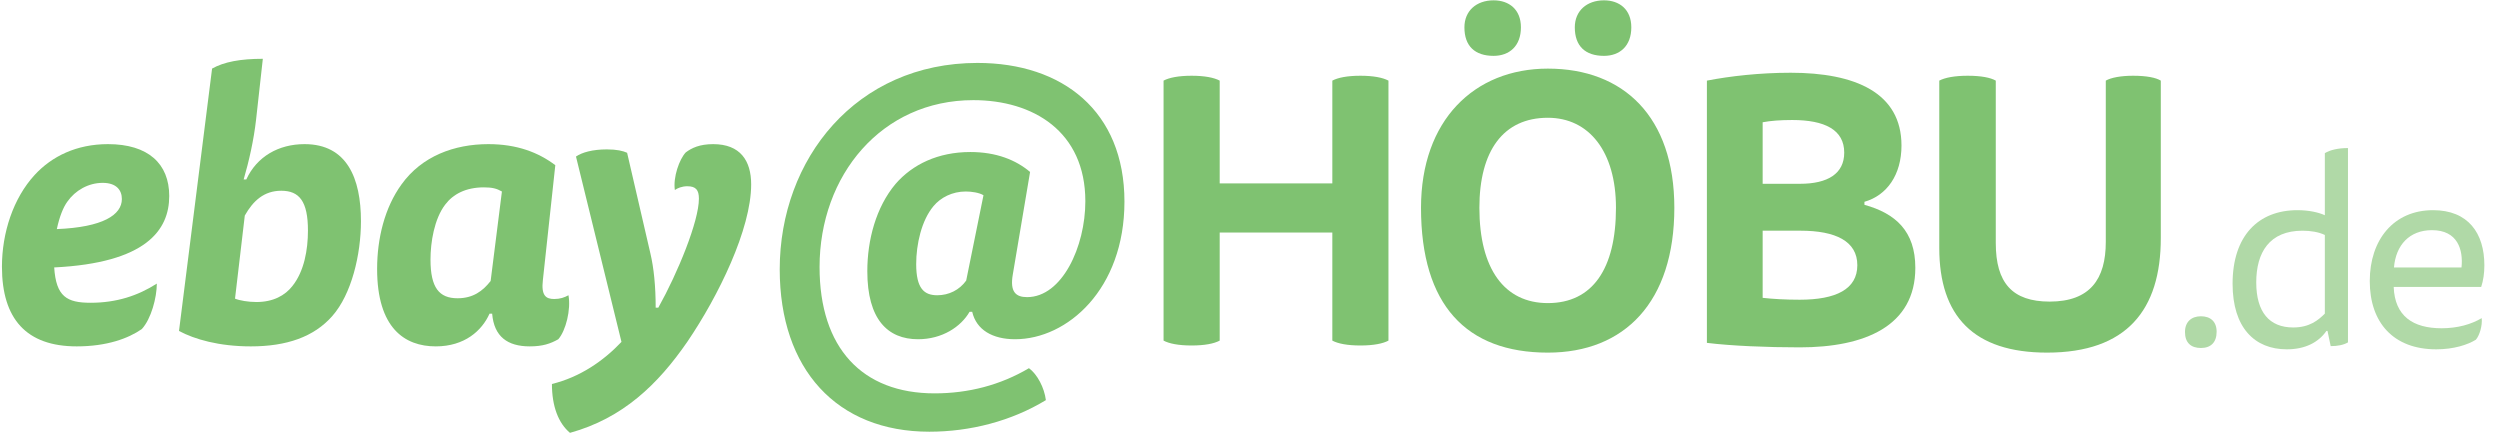
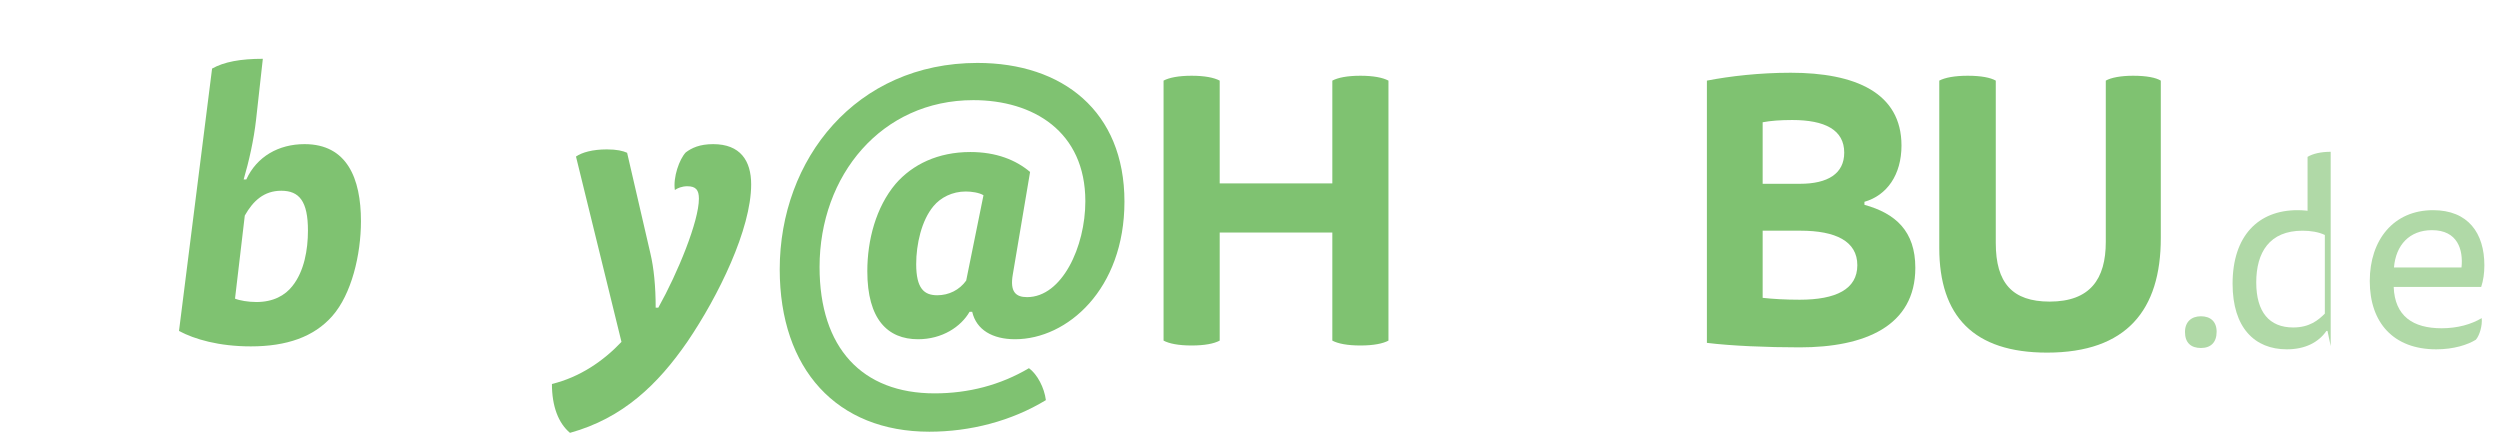
<svg xmlns="http://www.w3.org/2000/svg" width="100%" height="100%" viewBox="0 0 169 30" version="1.1" xml:space="preserve" style="fill-rule:evenodd;clip-rule:evenodd;stroke-linejoin:round;stroke-miterlimit:2;">
  <g id="logo-hoebude" transform="matrix(0.384,0,0,0.385,-57.089,-110.161)">
    <g transform="matrix(65.874,0,0,65.874,347.84,346.532)">
      <path d="M0.537,-0.009c0.015,0.008 0.04,0.013 0.075,0.013c0.035,0 0.06,-0.005 0.075,-0.013l0,-0.693c-0.015,-0.008 -0.04,-0.013 -0.075,-0.013c-0.035,0 -0.06,0.005 -0.075,0.013l0,0.274l-0.301,0l0,-0.274c-0.015,-0.008 -0.04,-0.013 -0.075,-0.013c-0.035,0 -0.06,0.005 -0.075,0.013l0,0.693c0.015,0.008 0.04,0.013 0.075,0.013c0.035,0 0.06,-0.005 0.075,-0.013l0,-0.288l0.301,0l0,0.288Z" style="fill:#7fc271;fill-rule:nonzero;" />
    </g>
    <g transform="matrix(65.874,0,0,65.874,395.467,346.532)">
-       <path d="M0.39,-0.734c-0.197,0 -0.339,0.138 -0.339,0.371c0,0.259 0.121,0.386 0.339,0.386c0.205,0 0.338,-0.135 0.338,-0.386c0,-0.243 -0.136,-0.371 -0.338,-0.371Zm-0.183,0.371c0,-0.152 0.064,-0.24 0.183,-0.24c0.11,0 0.182,0.09 0.182,0.24c0,0.163 -0.063,0.254 -0.182,0.254c-0.116,0 -0.183,-0.091 -0.183,-0.254Zm0.038,-0.553c-0.046,0 -0.078,0.028 -0.078,0.072c0,0.05 0.028,0.076 0.078,0.076c0.042,0 0.073,-0.026 0.073,-0.076c0,-0.048 -0.032,-0.072 -0.073,-0.072Zm0.295,0c-0.046,0 -0.078,0.028 -0.078,0.072c0,0.05 0.028,0.076 0.078,0.076c0.042,0 0.073,-0.026 0.073,-0.076c0,-0.048 -0.032,-0.072 -0.073,-0.072Z" style="fill:#7fc271;fill-rule:nonzero;" />
-     </g>
+       </g>
    <g transform="matrix(65.874,0,0,65.874,443.49,346.532)">
      <path d="M0.507,-0.379c0.06,-0.017 0.099,-0.072 0.099,-0.15c0,-0.141 -0.124,-0.194 -0.296,-0.194c-0.083,0 -0.162,0.009 -0.224,0.021l0,0.699c0.065,0.008 0.161,0.012 0.248,0.012c0.173,0 0.309,-0.056 0.309,-0.212c0,-0.098 -0.053,-0.145 -0.136,-0.168l0,-0.008Zm-0.272,0.077l0.101,0c0.094,0 0.152,0.028 0.152,0.092c0,0.064 -0.057,0.092 -0.154,0.092c-0.038,0 -0.072,-0.002 -0.099,-0.005l0,-0.179Zm0,-0.289c0.021,-0.004 0.047,-0.006 0.079,-0.006c0.087,0 0.139,0.026 0.139,0.087c0,0.056 -0.044,0.083 -0.118,0.083l-0.1,0l0,-0.164Z" style="fill:#7fc271;fill-rule:nonzero;" />
    </g>
    <g transform="matrix(65.874,0,0,65.874,485.056,346.532)">
      <path d="M0.227,-0.702c-0.014,-0.008 -0.039,-0.013 -0.075,-0.013c-0.035,0 -0.061,0.005 -0.076,0.013l0,0.446c0,0.182 0.092,0.279 0.288,0.279c0.213,0 0.304,-0.114 0.304,-0.305l0,-0.42c-0.013,-0.008 -0.038,-0.013 -0.074,-0.013c-0.033,0 -0.059,0.005 -0.073,0.013l0,0.43c0,0.099 -0.042,0.159 -0.15,0.159c-0.1,0 -0.144,-0.05 -0.144,-0.156l0,-0.433Z" style="fill:#7fc271;fill-rule:nonzero;" />
    </g>
    <g transform="matrix(46.806,0,0,46.806,530.51,346.532)">
      <path d="M0.12,-0.104c-0.036,0 -0.06,0.021 -0.06,0.059c0,0.04 0.022,0.06 0.06,0.06c0.037,0 0.059,-0.021 0.059,-0.061c0,-0.038 -0.023,-0.058 -0.059,-0.058Z" style="fill:#b0d9a7;fill-rule:nonzero;" />
    </g>
    <g transform="matrix(46.806,0,0,46.806,539.45,346.532)">
-       <path d="M0.395,-0.483c-0.024,-0.011 -0.061,-0.019 -0.103,-0.019c-0.148,0 -0.244,0.097 -0.244,0.276c0,0.165 0.083,0.246 0.204,0.246c0.069,0 0.119,-0.026 0.149,-0.069l0.004,0l0.012,0.057c0.025,0 0.048,-0.004 0.065,-0.014l0,-0.729c-0.037,0 -0.067,0.007 -0.087,0.019l0,0.233Zm0,0.369c-0.025,0.025 -0.058,0.052 -0.119,0.052c-0.09,0 -0.139,-0.058 -0.139,-0.169c0,-0.113 0.05,-0.194 0.174,-0.194c0.031,0 0.061,0.005 0.084,0.016l0,0.295Z" style="fill:#b0d9a7;fill-rule:nonzero;" />
+       <path d="M0.395,-0.483c-0.024,-0.011 -0.061,-0.019 -0.103,-0.019c-0.148,0 -0.244,0.097 -0.244,0.276c0,0.165 0.083,0.246 0.204,0.246c0.069,0 0.119,-0.026 0.149,-0.069l0.004,0l0.012,0.057l0,-0.729c-0.037,0 -0.067,0.007 -0.087,0.019l0,0.233Zm0,0.369c-0.025,0.025 -0.058,0.052 -0.119,0.052c-0.09,0 -0.139,-0.058 -0.139,-0.169c0,-0.113 0.05,-0.194 0.174,-0.194c0.031,0 0.061,0.005 0.084,0.016l0,0.295Z" style="fill:#b0d9a7;fill-rule:nonzero;" />
    </g>
    <g transform="matrix(46.806,0,0,46.806,563.648,346.532)">
      <path d="M0.466,-0.214c0.008,-0.024 0.012,-0.051 0.012,-0.081c0,-0.121 -0.061,-0.207 -0.193,-0.207c-0.148,0 -0.238,0.111 -0.238,0.266c0,0.156 0.089,0.256 0.25,0.256c0.066,0 0.118,-0.017 0.149,-0.036c0.014,-0.016 0.025,-0.053 0.022,-0.081c-0.039,0.023 -0.09,0.038 -0.151,0.038c-0.108,0 -0.176,-0.046 -0.18,-0.155l0.329,0Zm-0.328,-0.073c0.007,-0.084 0.058,-0.14 0.143,-0.14c0.097,0 0.118,0.074 0.111,0.14l-0.254,0Z" style="fill:#b0d9a7;fill-rule:nonzero;" />
    </g>
  </g>
  <g transform="matrix(0.664,0,0,0.664,-2.264,8.331)">
    <g transform="matrix(38.272,0,0,38.272,1.388,21.952)">
-       <path d="M0.503,-0.38c0,-0.086 -0.056,-0.138 -0.163,-0.138c-0.083,0 -0.149,0.032 -0.195,0.082c-0.057,0.062 -0.087,0.154 -0.087,0.244c0,0.139 0.065,0.212 0.199,0.212c0.08,0 0.137,-0.021 0.173,-0.046c0.025,-0.027 0.04,-0.084 0.04,-0.121c-0.05,0.032 -0.107,0.051 -0.176,0.051c-0.063,0 -0.092,-0.016 -0.097,-0.094c0.244,-0.012 0.306,-0.099 0.306,-0.19Zm-0.299,0.088c0.007,-0.033 0.017,-0.058 0.028,-0.073c0.021,-0.03 0.056,-0.05 0.094,-0.05c0.036,0 0.051,0.019 0.051,0.043c0,0.042 -0.05,0.075 -0.173,0.08Z" style="fill:#7fc271;fill-rule:nonzero;" />
-     </g>
+       </g>
    <g transform="matrix(38.272,0,0,38.272,19.261,21.952)">
      <path d="M0.062,-0.021c0.041,0.022 0.106,0.041 0.191,0.041c0.095,0 0.168,-0.025 0.217,-0.081c0.051,-0.058 0.076,-0.163 0.076,-0.252c0,-0.114 -0.037,-0.205 -0.15,-0.205c-0.069,0 -0.127,0.033 -0.155,0.094l-0.007,0c0.014,-0.048 0.027,-0.105 0.033,-0.159l0.018,-0.162c-0.059,0 -0.103,0.008 -0.135,0.026l-0.088,0.698Zm0.175,-0.307c0.022,-0.039 0.051,-0.066 0.097,-0.066c0.048,0 0.071,0.028 0.071,0.106c0,0.051 -0.01,0.108 -0.041,0.147c-0.02,0.026 -0.052,0.043 -0.096,0.043c-0.022,0 -0.045,-0.004 -0.057,-0.009l0.026,-0.221Z" style="fill:#7fc271;fill-rule:nonzero;" />
    </g>
    <g transform="matrix(38.272,0,0,38.272,39.43,21.952)">
-       <path d="M0.536,-0.462c-0.045,-0.034 -0.102,-0.056 -0.178,-0.056c-0.091,0 -0.177,0.032 -0.231,0.107c-0.045,0.062 -0.065,0.144 -0.065,0.225c0,0.157 0.073,0.206 0.156,0.206c0.077,0 0.123,-0.042 0.143,-0.087l0.007,0c0.005,0.061 0.041,0.087 0.1,0.087c0.034,0 0.055,-0.007 0.076,-0.019c0.02,-0.023 0.034,-0.079 0.027,-0.117c-0.011,0.006 -0.022,0.01 -0.038,0.01c-0.022,0 -0.035,-0.009 -0.03,-0.051l0.033,-0.305Zm-0.172,0.308c-0.021,0.027 -0.047,0.046 -0.088,0.046c-0.049,0 -0.072,-0.028 -0.072,-0.103c0,-0.046 0.01,-0.108 0.039,-0.146c0.021,-0.028 0.055,-0.046 0.103,-0.046c0.022,0 0.034,0.003 0.048,0.011l-0.03,0.238Z" style="fill:#7fc271;fill-rule:nonzero;" />
-     </g>
+       </g>
    <g transform="matrix(38.272,0,0,38.272,60.25,21.952)">
      <path d="M0.259,-0.083c0,-0.057 -0.005,-0.106 -0.014,-0.144l-0.062,-0.268c-0.011,-0.005 -0.027,-0.009 -0.054,-0.009c-0.038,0 -0.066,0.008 -0.082,0.019l0.121,0.493c-0.048,0.051 -0.111,0.094 -0.185,0.112c0,0.059 0.017,0.104 0.048,0.13c0.141,-0.039 0.234,-0.129 0.312,-0.242c0.083,-0.122 0.17,-0.3 0.17,-0.419c0,-0.063 -0.029,-0.107 -0.101,-0.107c-0.036,0 -0.057,0.01 -0.073,0.022c-0.017,0.018 -0.034,0.066 -0.029,0.1c0.007,-0.005 0.019,-0.01 0.033,-0.01c0.023,0 0.031,0.01 0.031,0.033c0,0.06 -0.056,0.197 -0.108,0.29l-0.007,0Z" style="fill:#7fc271;fill-rule:nonzero;" />
    </g>
    <g transform="matrix(38.272,0,0,38.272,80.61,21.952)">
      <path d="M0.553,-0.155c-0.018,0.025 -0.046,0.039 -0.077,0.039c-0.035,0 -0.056,-0.018 -0.056,-0.083c0,-0.052 0.014,-0.116 0.046,-0.154c0.019,-0.023 0.05,-0.039 0.086,-0.039c0.015,0 0.036,0.003 0.047,0.01l-0.046,0.227Zm0.17,-0.289c-0.038,-0.032 -0.09,-0.053 -0.159,-0.053c-0.086,0 -0.154,0.033 -0.199,0.085c-0.052,0.062 -0.075,0.149 -0.075,0.232c0,0.128 0.054,0.181 0.135,0.181c0.064,0 0.114,-0.033 0.137,-0.073l0.007,0c0.011,0.048 0.054,0.073 0.114,0.073c0.139,0 0.291,-0.133 0.291,-0.366c0,-0.241 -0.165,-0.369 -0.391,-0.369c-0.323,0 -0.526,0.256 -0.526,0.549c0,0.266 0.152,0.432 0.398,0.432c0.108,0 0.218,-0.028 0.31,-0.084c-0.004,-0.033 -0.023,-0.069 -0.045,-0.085c-0.076,0.045 -0.161,0.067 -0.251,0.067c-0.193,0 -0.306,-0.121 -0.306,-0.336c0,-0.244 0.165,-0.444 0.409,-0.444c0.159,0 0.298,0.083 0.298,0.269c0,0.121 -0.062,0.255 -0.155,0.255c-0.03,0 -0.046,-0.014 -0.038,-0.06l0.046,-0.273Z" style="fill:#7fc271;fill-rule:nonzero;" />
    </g>
  </g>
</svg>